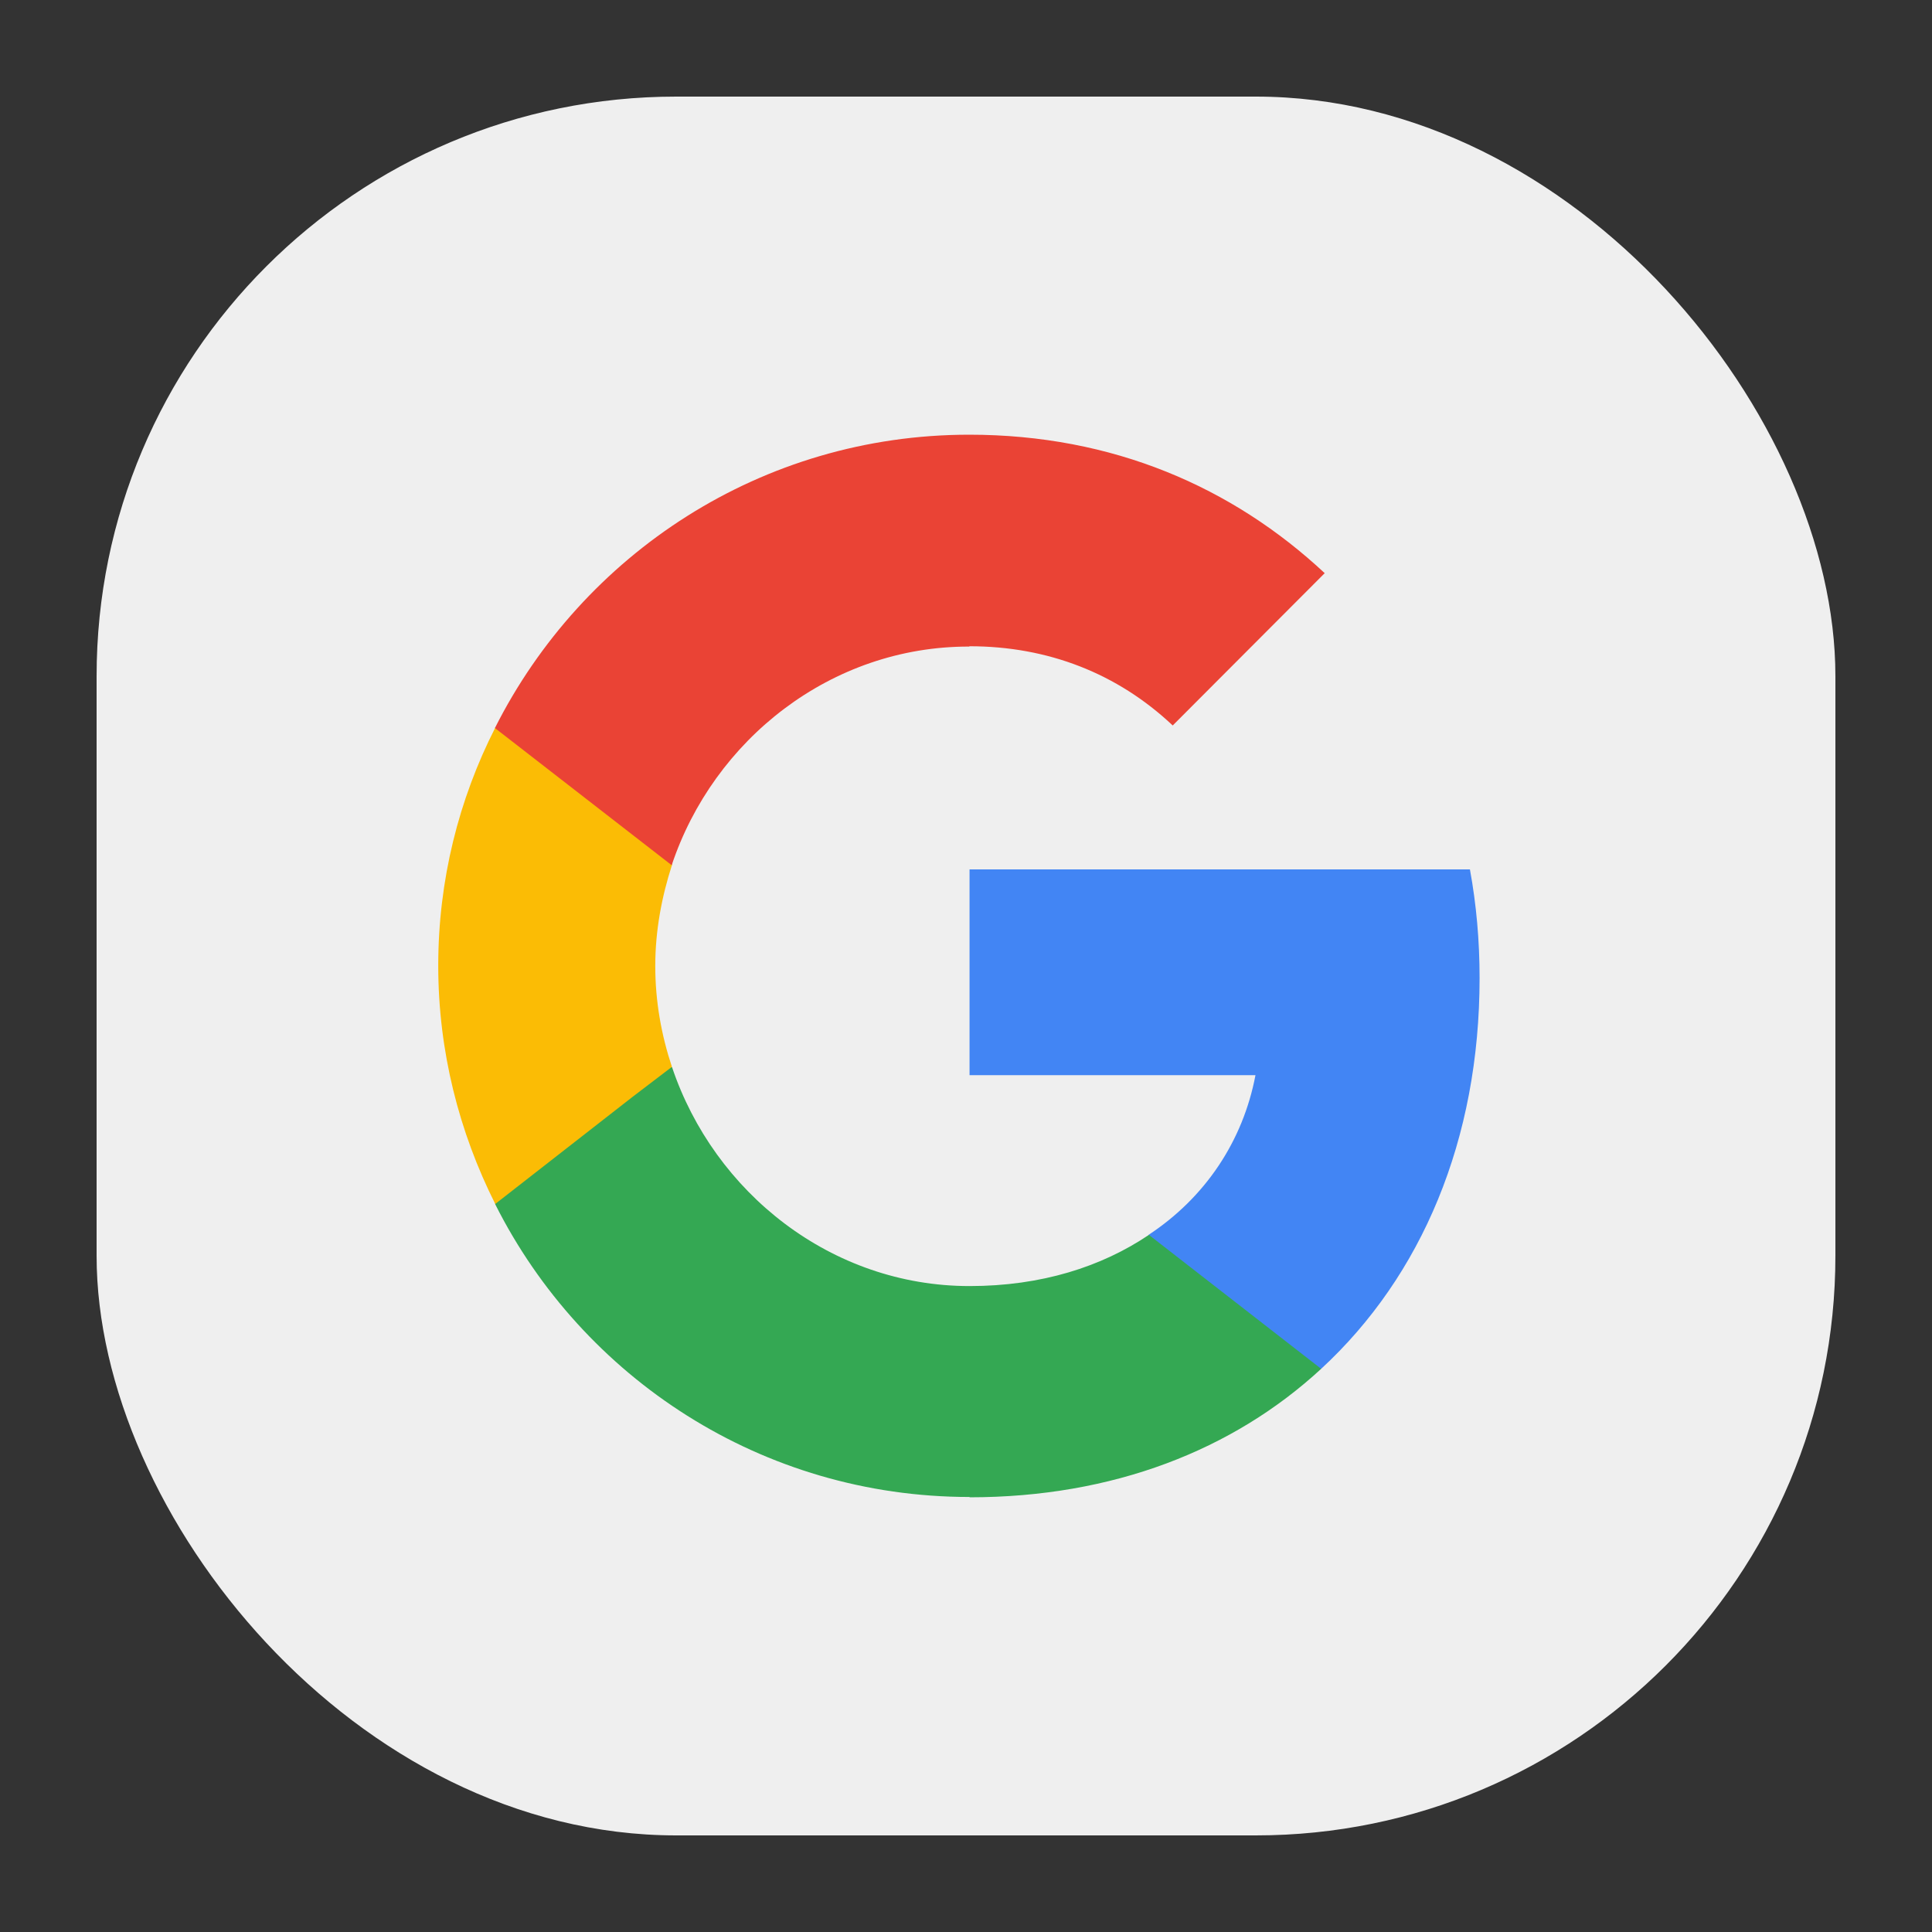
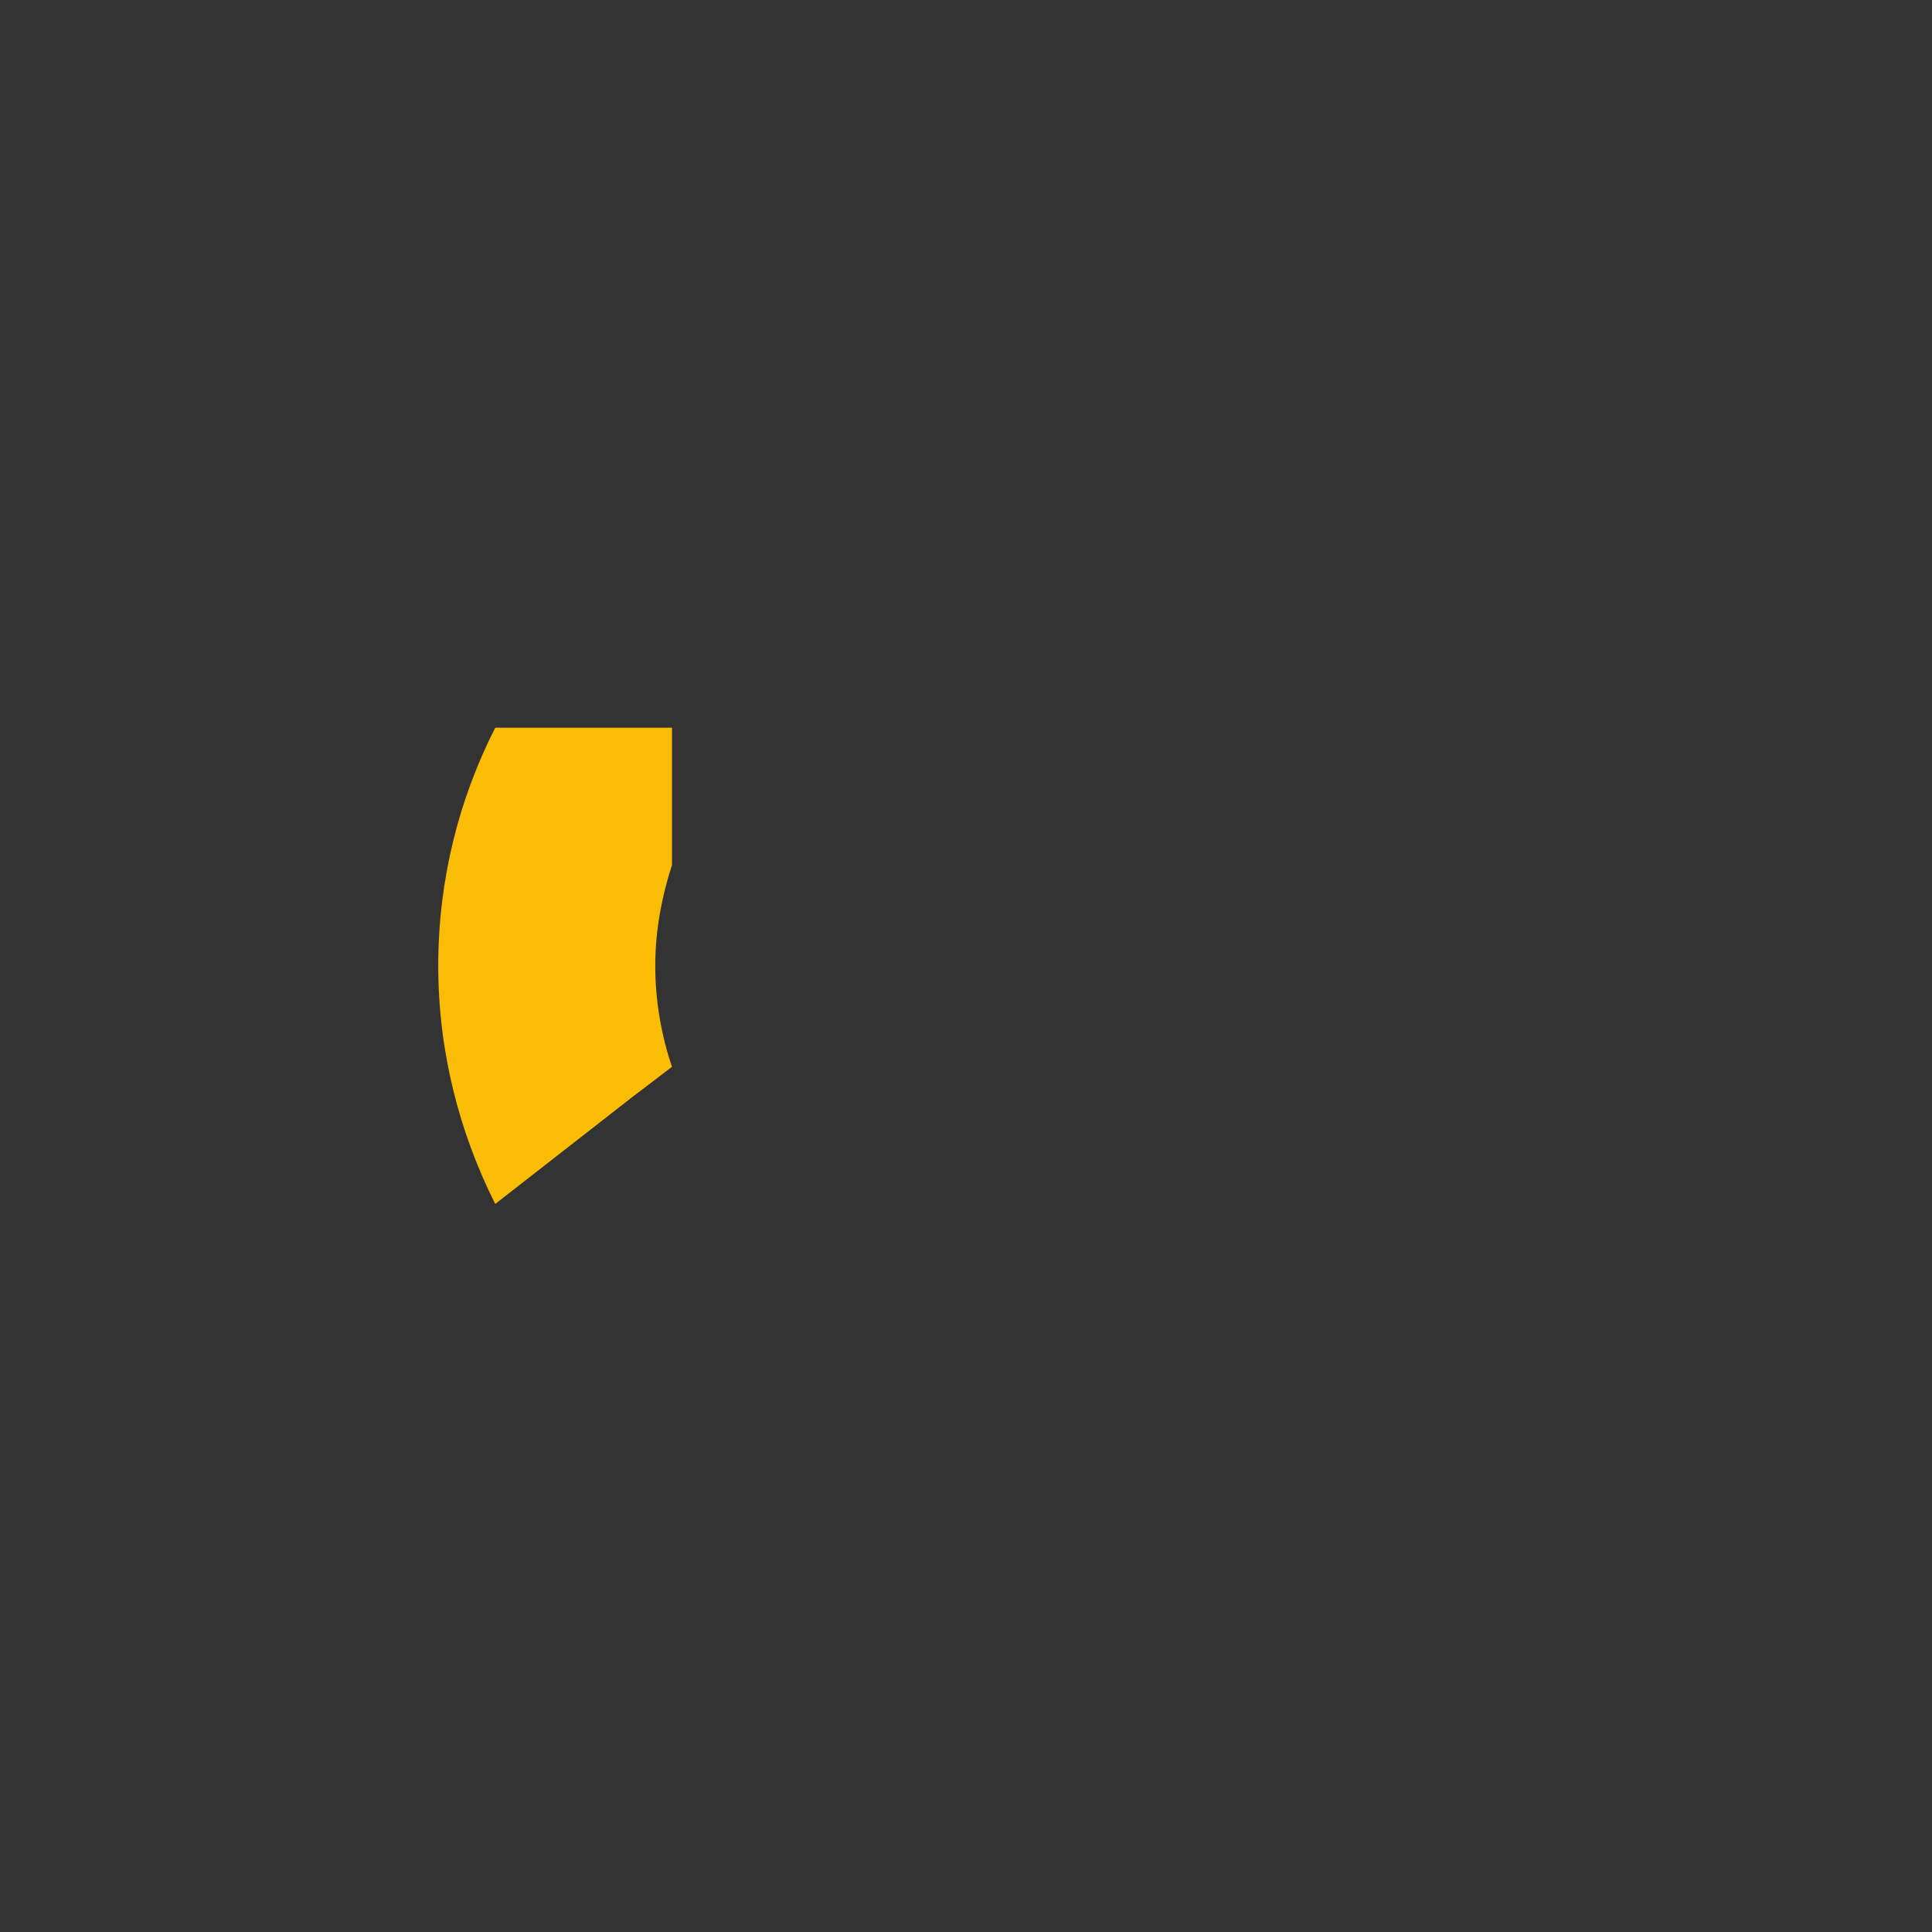
<svg xmlns="http://www.w3.org/2000/svg" data-id="Layer_8" data-name="Layer 8" viewBox="0 0 60 60">
  <rect x="0" y="0" width="60" height="60" fill="#333333" stroke="none" />
  <defs>
    <style>
      .cls-1 {
        fill: #fbbc05;
      }

      .cls-2 {
        fill: #ea4335;
      }

      .cls-3 {
        fill: #efefef;
      }

      .cls-4 {
        fill: #4285f4;
      }

      .cls-5 {
        fill: #34a853;
      }
    </style>
  </defs>
-   <rect class="cls-3" x="3" y="3" width="54" height="54" rx="18" ry="18" />
  <g>
-     <path class="cls-4" d="m45.95,30.38c0-1.17-.1-2.29-.3-3.38h-15.54v6.39h8.88c-.39,2.05-1.56,3.8-3.32,4.96v4.16h5.36c3.12-2.88,4.92-7.11,4.92-12.14Z" />
-     <path class="cls-5" d="m30.11,46.5c4.46,0,8.19-1.47,10.92-3.99l-5.35-4.16c-1.47.99-3.34,1.59-5.57,1.59-4.29,0-7.93-2.9-9.24-6.8h-5.49v4.26c2.71,5.39,8.28,9.09,14.73,9.09Z" />
    <path class="cls-1" d="m20.87,33.14c-.33-.99-.52-2.04-.52-3.14s.2-2.15.52-3.14v-4.26h-5.49c-1.13,2.22-1.77,4.73-1.77,7.39s.65,5.17,1.77,7.4l4.27-3.33,1.22-.93Z" />
-     <path class="cls-2" d="m30.11,20.07c2.43,0,4.59.84,6.31,2.46l4.72-4.73c-2.86-2.67-6.58-4.3-11.04-4.3-6.45,0-12.01,3.71-14.73,9.11l5.49,4.26c1.3-3.9,4.95-6.8,9.24-6.79Z" />
  </g>
</svg>